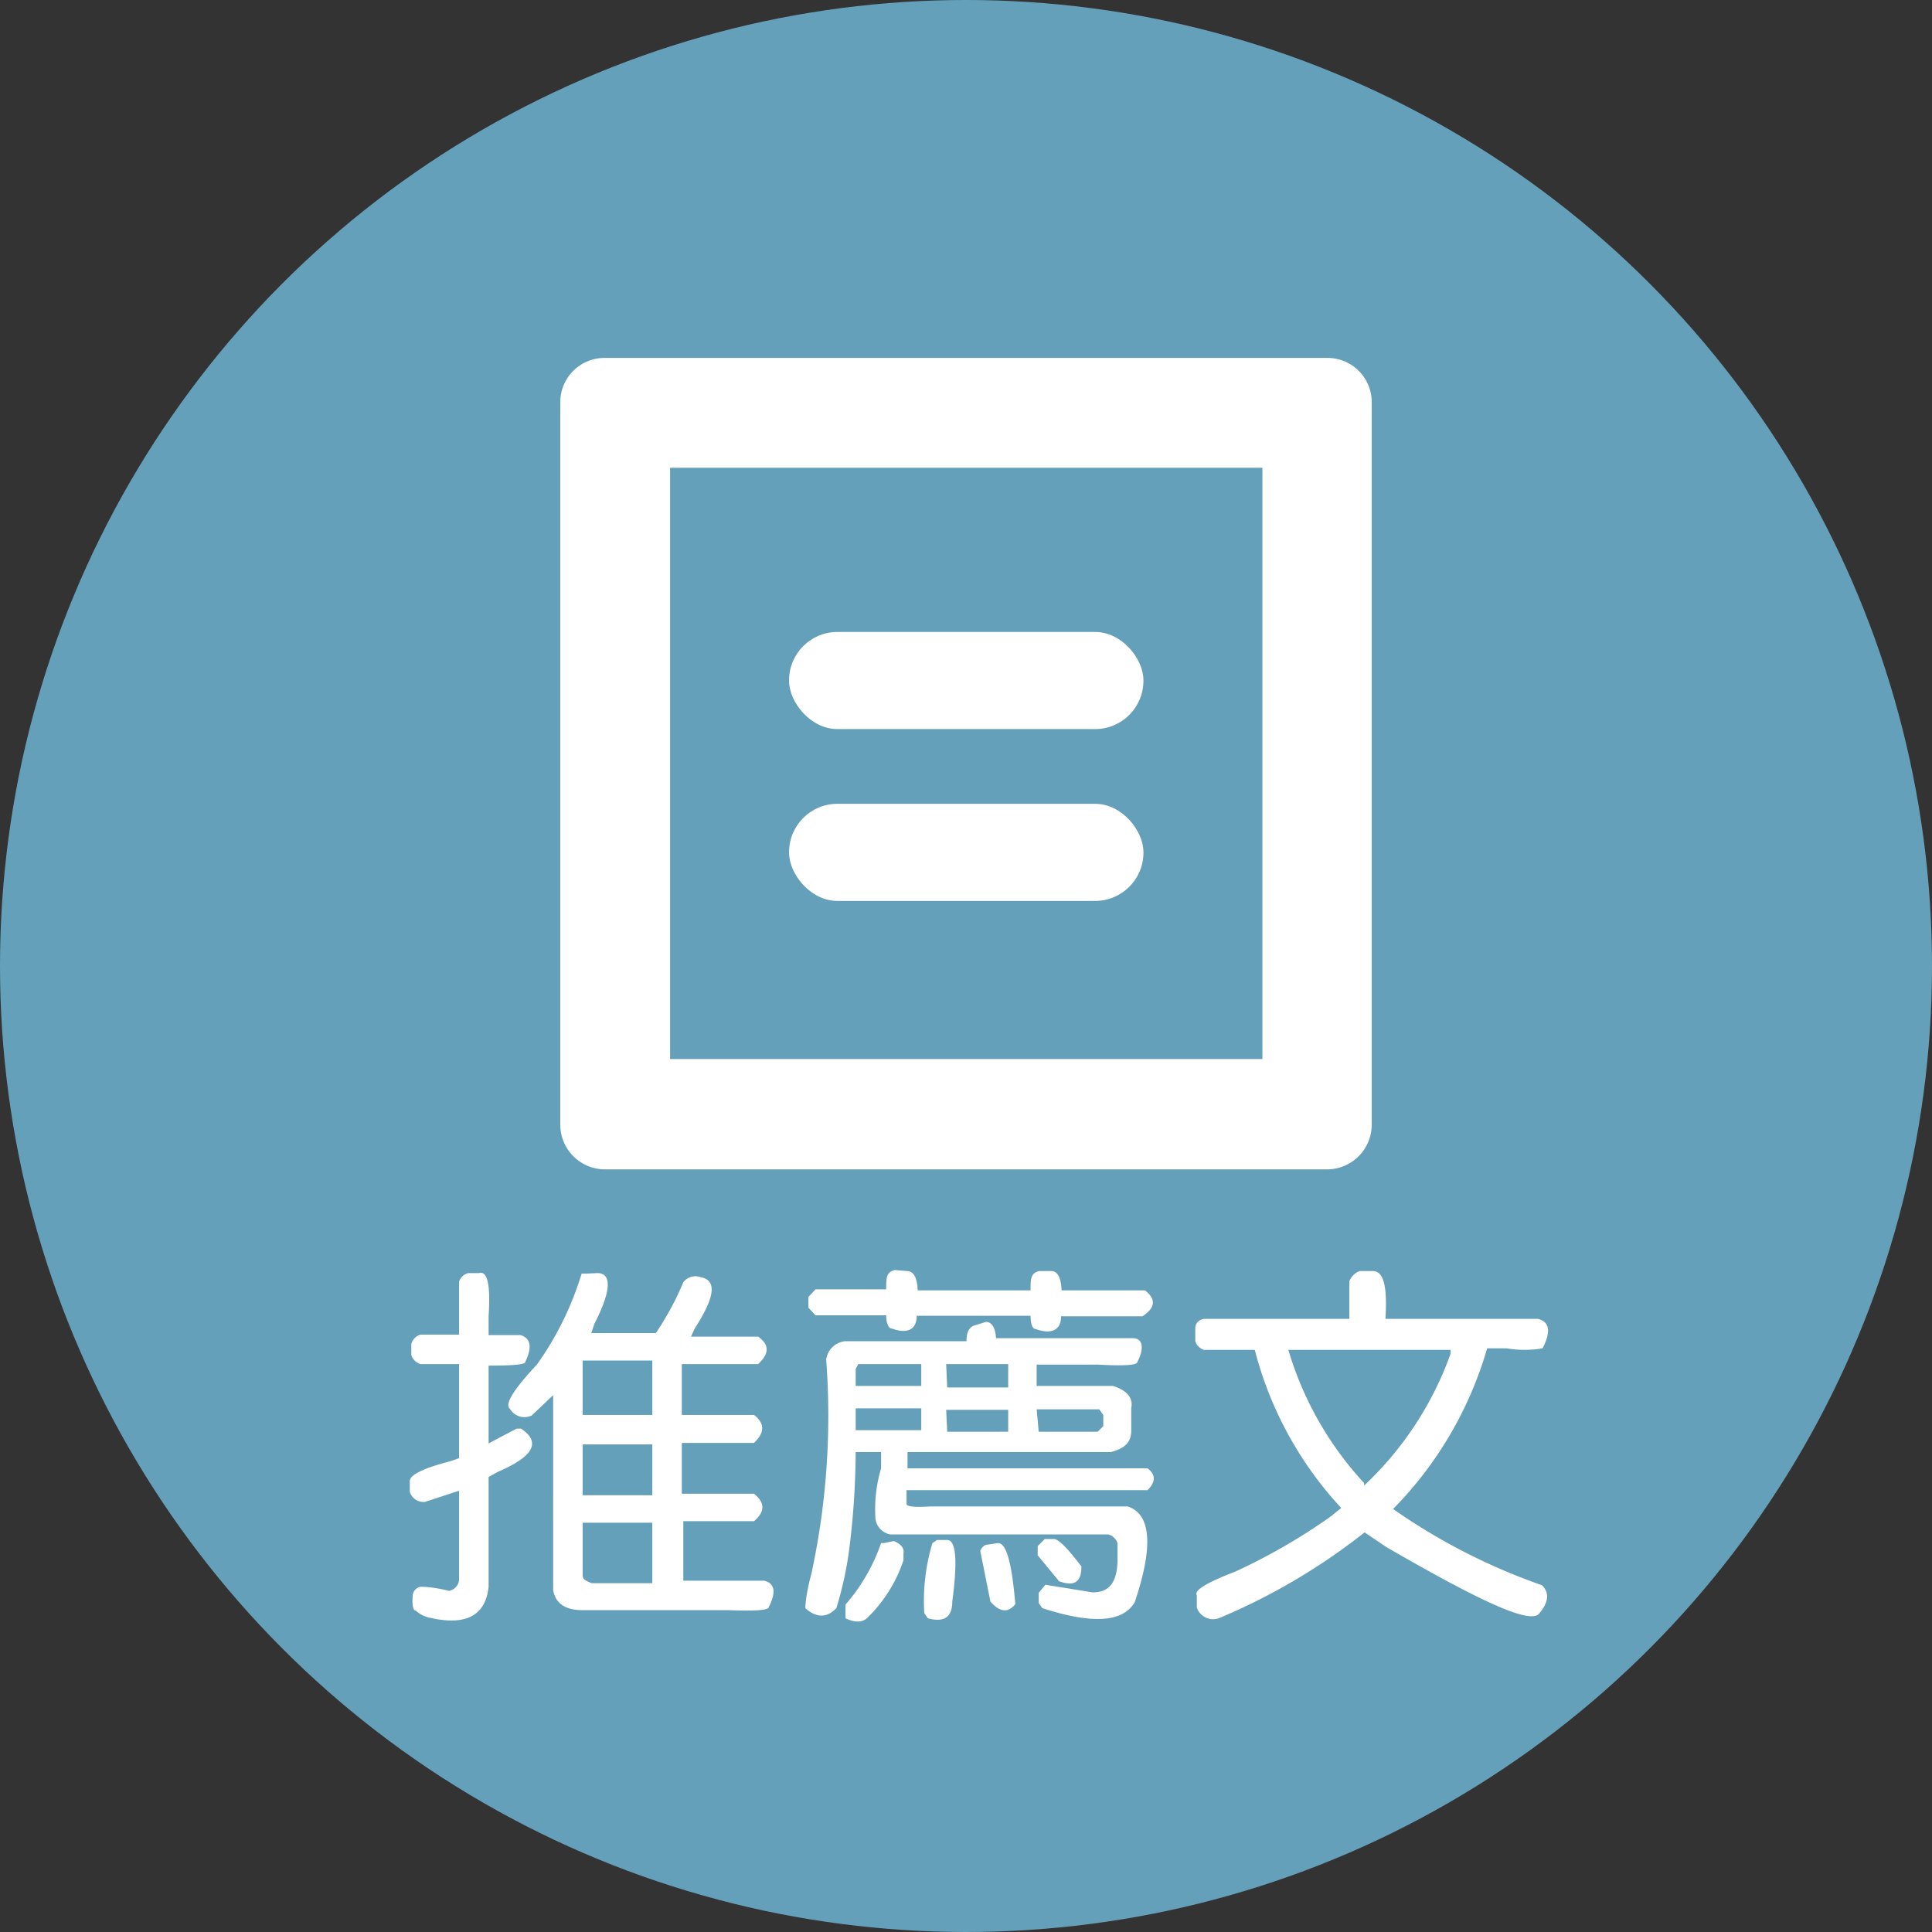
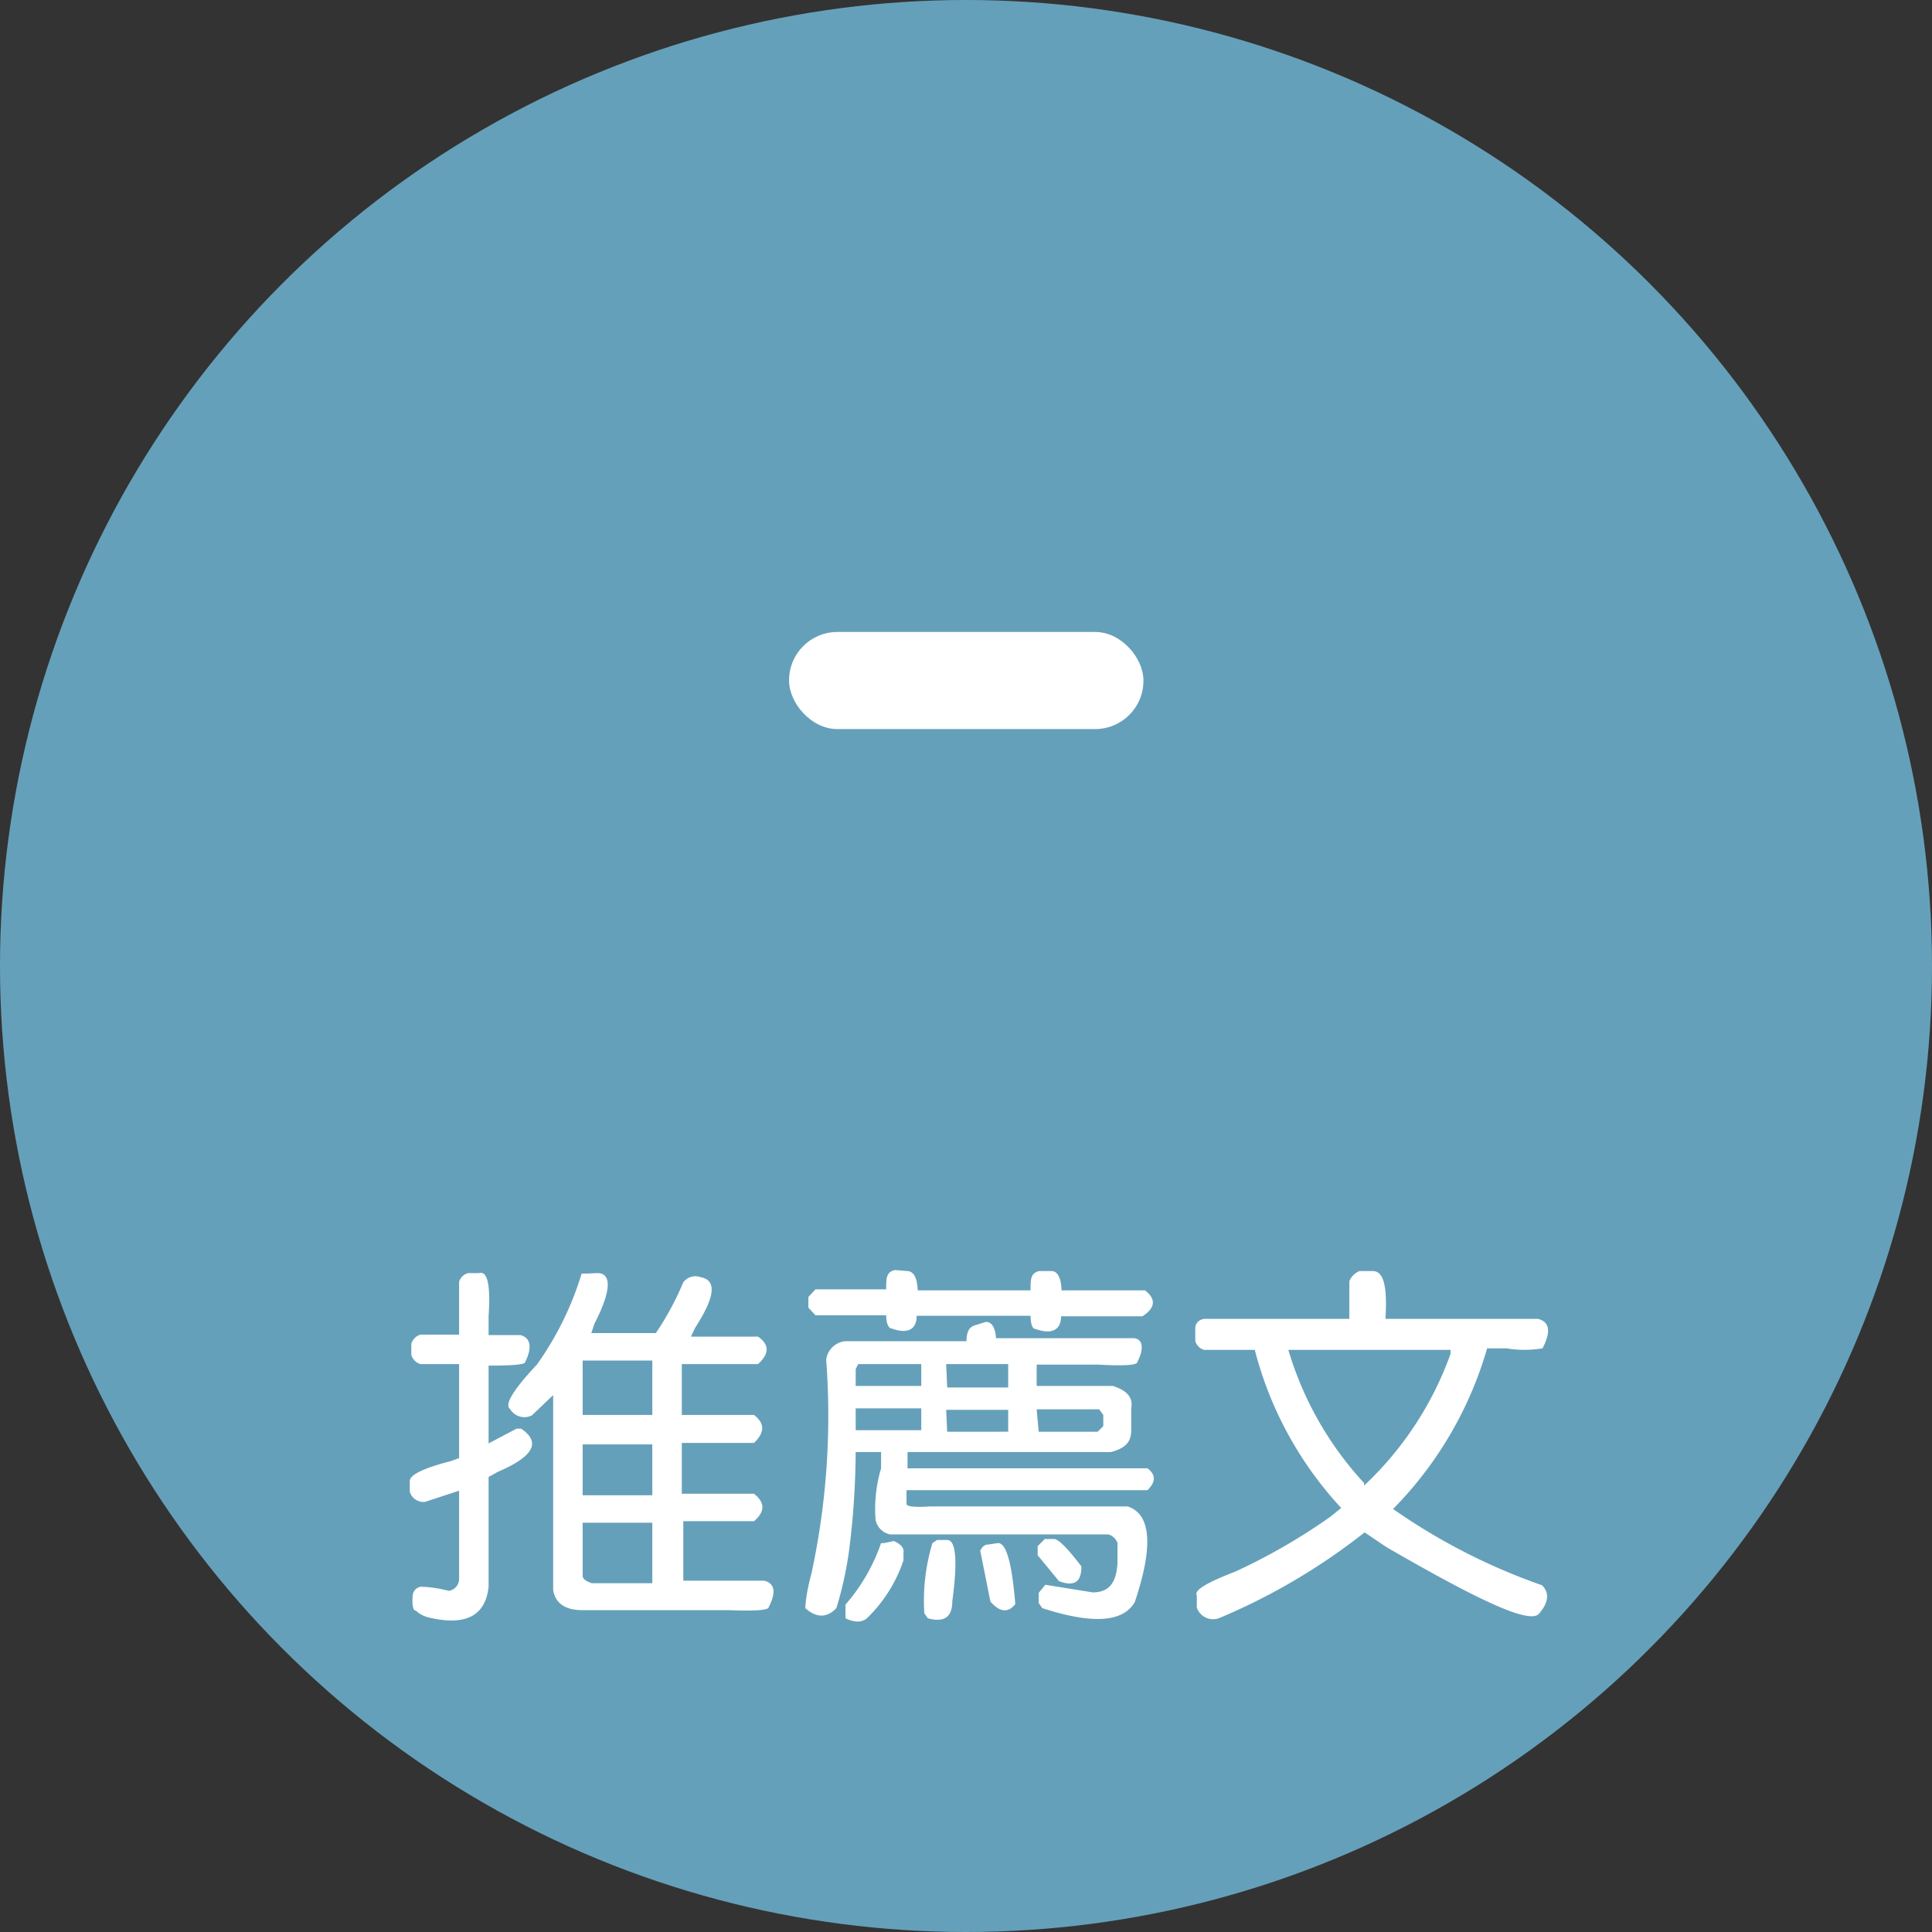
<svg xmlns="http://www.w3.org/2000/svg" id="圖層_1" data-name="圖層 1" viewBox="0 0 38 38">
  <rect x="0" y="0" width="38" height="38" fill="#333333" stroke="none" />
  <defs>
    <style>.cls-1{fill:#65a0ba;}.cls-2{fill:#fff;}</style>
  </defs>
  <title>article_logo</title>
  <circle class="cls-1" cx="19" cy="19" r="19" />
-   <path class="cls-2" d="M26.28,7.21H12.06a.87.87,0,0,0-.87.87V22.3a.88.88,0,0,0,.87.87H26.28a.88.88,0,0,0,.87-.87V8.08A.87.87,0,0,0,26.28,7.21ZM25,21H13.35V9.37H25Z" transform="translate(-0.17 -0.17)" />
  <rect class="cls-2" x="15.52" y="12.43" width="6.97" height="1.91" rx="0.95" ry="0.95" />
-   <rect class="cls-2" x="15.52" y="15.81" width="6.97" height="1.91" rx="0.95" ry="0.95" />
  <path class="cls-2" d="M9.59,25.21c.17-.05.23.23.19.85v.37h.63c.2.06.23.24.09.53,0,.05-.26.07-.72.07v1.53l.55-.29h.09c.4.27.24.55-.46.85l-.18.1v2.16c-.06.57-.45.77-1.15.61a.57.57,0,0,1-.28-.14c-.06,0-.08-.13-.06-.32a.19.19,0,0,1,.15-.15c.05,0,.24,0,.56.08a.24.24,0,0,0,.2-.25V29.49l-.67.22a.28.28,0,0,1-.3-.2V29.3c0-.11.22-.24.8-.39l.17-.06V27H8.44a.27.27,0,0,1-.18-.18v-.22a.27.27,0,0,1,.18-.18H9.2V25.38a.25.25,0,0,1,.18-.17Zm2.33,0c.29,0,.27.36-.06,1l-.06.18h1.27a5.71,5.71,0,0,0,.54-1,.3.3,0,0,1,.34-.1c.32.06.29.38-.11,1l-.08.17h1.32c.23.16.22.34,0,.54H13.58V28H15c.22.17.21.35,0,.55H13.58v1H15q.33.26,0,.54l-1.39,0v1.17h1.59c.21.05.24.23.09.52q0,.09-.78.06H11.63c-.35,0-.54-.14-.58-.4V27.61l-.42.4a.33.33,0,0,1-.43-.13c-.11-.08.06-.37.53-.87a6.17,6.17,0,0,0,.88-1.79l.09,0ZM11.63,28H13V26.93H11.63Zm0,1.58H13v-1H11.63Zm0,1.58c0,.07.07.11.18.15H13V30.12H11.63Z" transform="translate(-0.17 -0.17)" />
  <path class="cls-2" d="M19.56,26.17c.13,0,.19.14.2.32h2.69c.2,0,.23.2.09.47,0,.06-.26.08-.77.05H20.56v.42h1.5c.28.09.4.23.36.44v.43c0,.21-.09.35-.4.43h-4l0,.32h4.72c.17.13.16.27,0,.43H18l0,.27c0,.05.15.07.46.05h3.89c.46.15.51.78.14,1.88-.23.4-.83.44-1.82.12l-.07-.1V31.5l.13-.16.93.15c.31,0,.47-.17.49-.59v-.38a.27.27,0,0,0-.18-.17H17.68a.36.36,0,0,1-.29-.3,2.81,2.81,0,0,1,.11-1l0-.32H17a15.9,15.9,0,0,1-.12,1.86,7,7,0,0,1-.26,1.21c-.19.2-.4.19-.61,0,0,0,0-.24.12-.68a14.68,14.68,0,0,0,.29-4.21.42.42,0,0,1,.37-.36l2.39,0c0-.18.05-.29.19-.32Zm-1.55-1c.13,0,.2.13.21.38h2.22c0-.22,0-.34.17-.38h.24c.12,0,.19.13.2.38h1.64c.22.17.21.34-.05.51l-1.6,0c0,.28-.2.36-.5.25-.07,0-.1-.12-.1-.26H18.2c0,.28-.19.36-.49.25-.07,0-.11-.12-.11-.26l-1.39,0-.14-.15v-.21l.14-.15H17.6c0-.22,0-.34.17-.38Zm-.26,5.31c.14.06.21.14.19.24v.14A2.83,2.83,0,0,1,17.22,32c-.11.09-.25.08-.42,0l0-.27a3.64,3.64,0,0,0,.7-1.21l.06,0ZM17,27.1v.33h1.29V27H17.05Zm0,1.2h1.29v-.43H17Zm1.8,2.16c.17,0,.21.39.1,1.21q0,.46-.48.33l-.07-.1a3.92,3.92,0,0,1,.16-1.38l.09-.06Zm0-3H20V27H18.78Zm0,.87H20v-.43H18.78Zm1,2.19c.16,0,.27.37.34,1.2-.14.18-.31.16-.49-.05l-.2-1q.06-.12.15-.12Zm1.1-.08q.13,0,.54.54c0,.31-.14.4-.44.29l-.42-.51v-.18l.14-.14Zm-.3-2.11h1.16l.11-.11V28l-.08-.11H20.56Z" transform="translate(-0.17 -0.17)" />
  <path class="cls-2" d="M27.17,25.17c.21,0,.29.28.25.94h3c.23.06.26.25.09.58a2.15,2.15,0,0,1-.71,0h-.38a7.44,7.44,0,0,1-1.85,3.16,12,12,0,0,0,2.93,1.5c.15.15.13.34-.06.56s-1.27-.31-3-1.31l-.43-.29A12.26,12.26,0,0,1,24.14,32a.34.34,0,0,1-.43-.21v-.24c-.06-.1.19-.25.76-.47A11.75,11.75,0,0,0,26.34,30l.21-.17a7.21,7.21,0,0,1-1.7-3.11h-1a.26.26,0,0,1-.17-.17V26.3c0-.12.09-.18.18-.19h2.85v-.74a.36.36,0,0,1,.2-.2Zm-1.66,1.55A6.63,6.63,0,0,0,27,29.34l0,.05a6.61,6.61,0,0,0,1.7-2.59v-.08Z" transform="translate(-0.17 -0.17)" />
</svg>